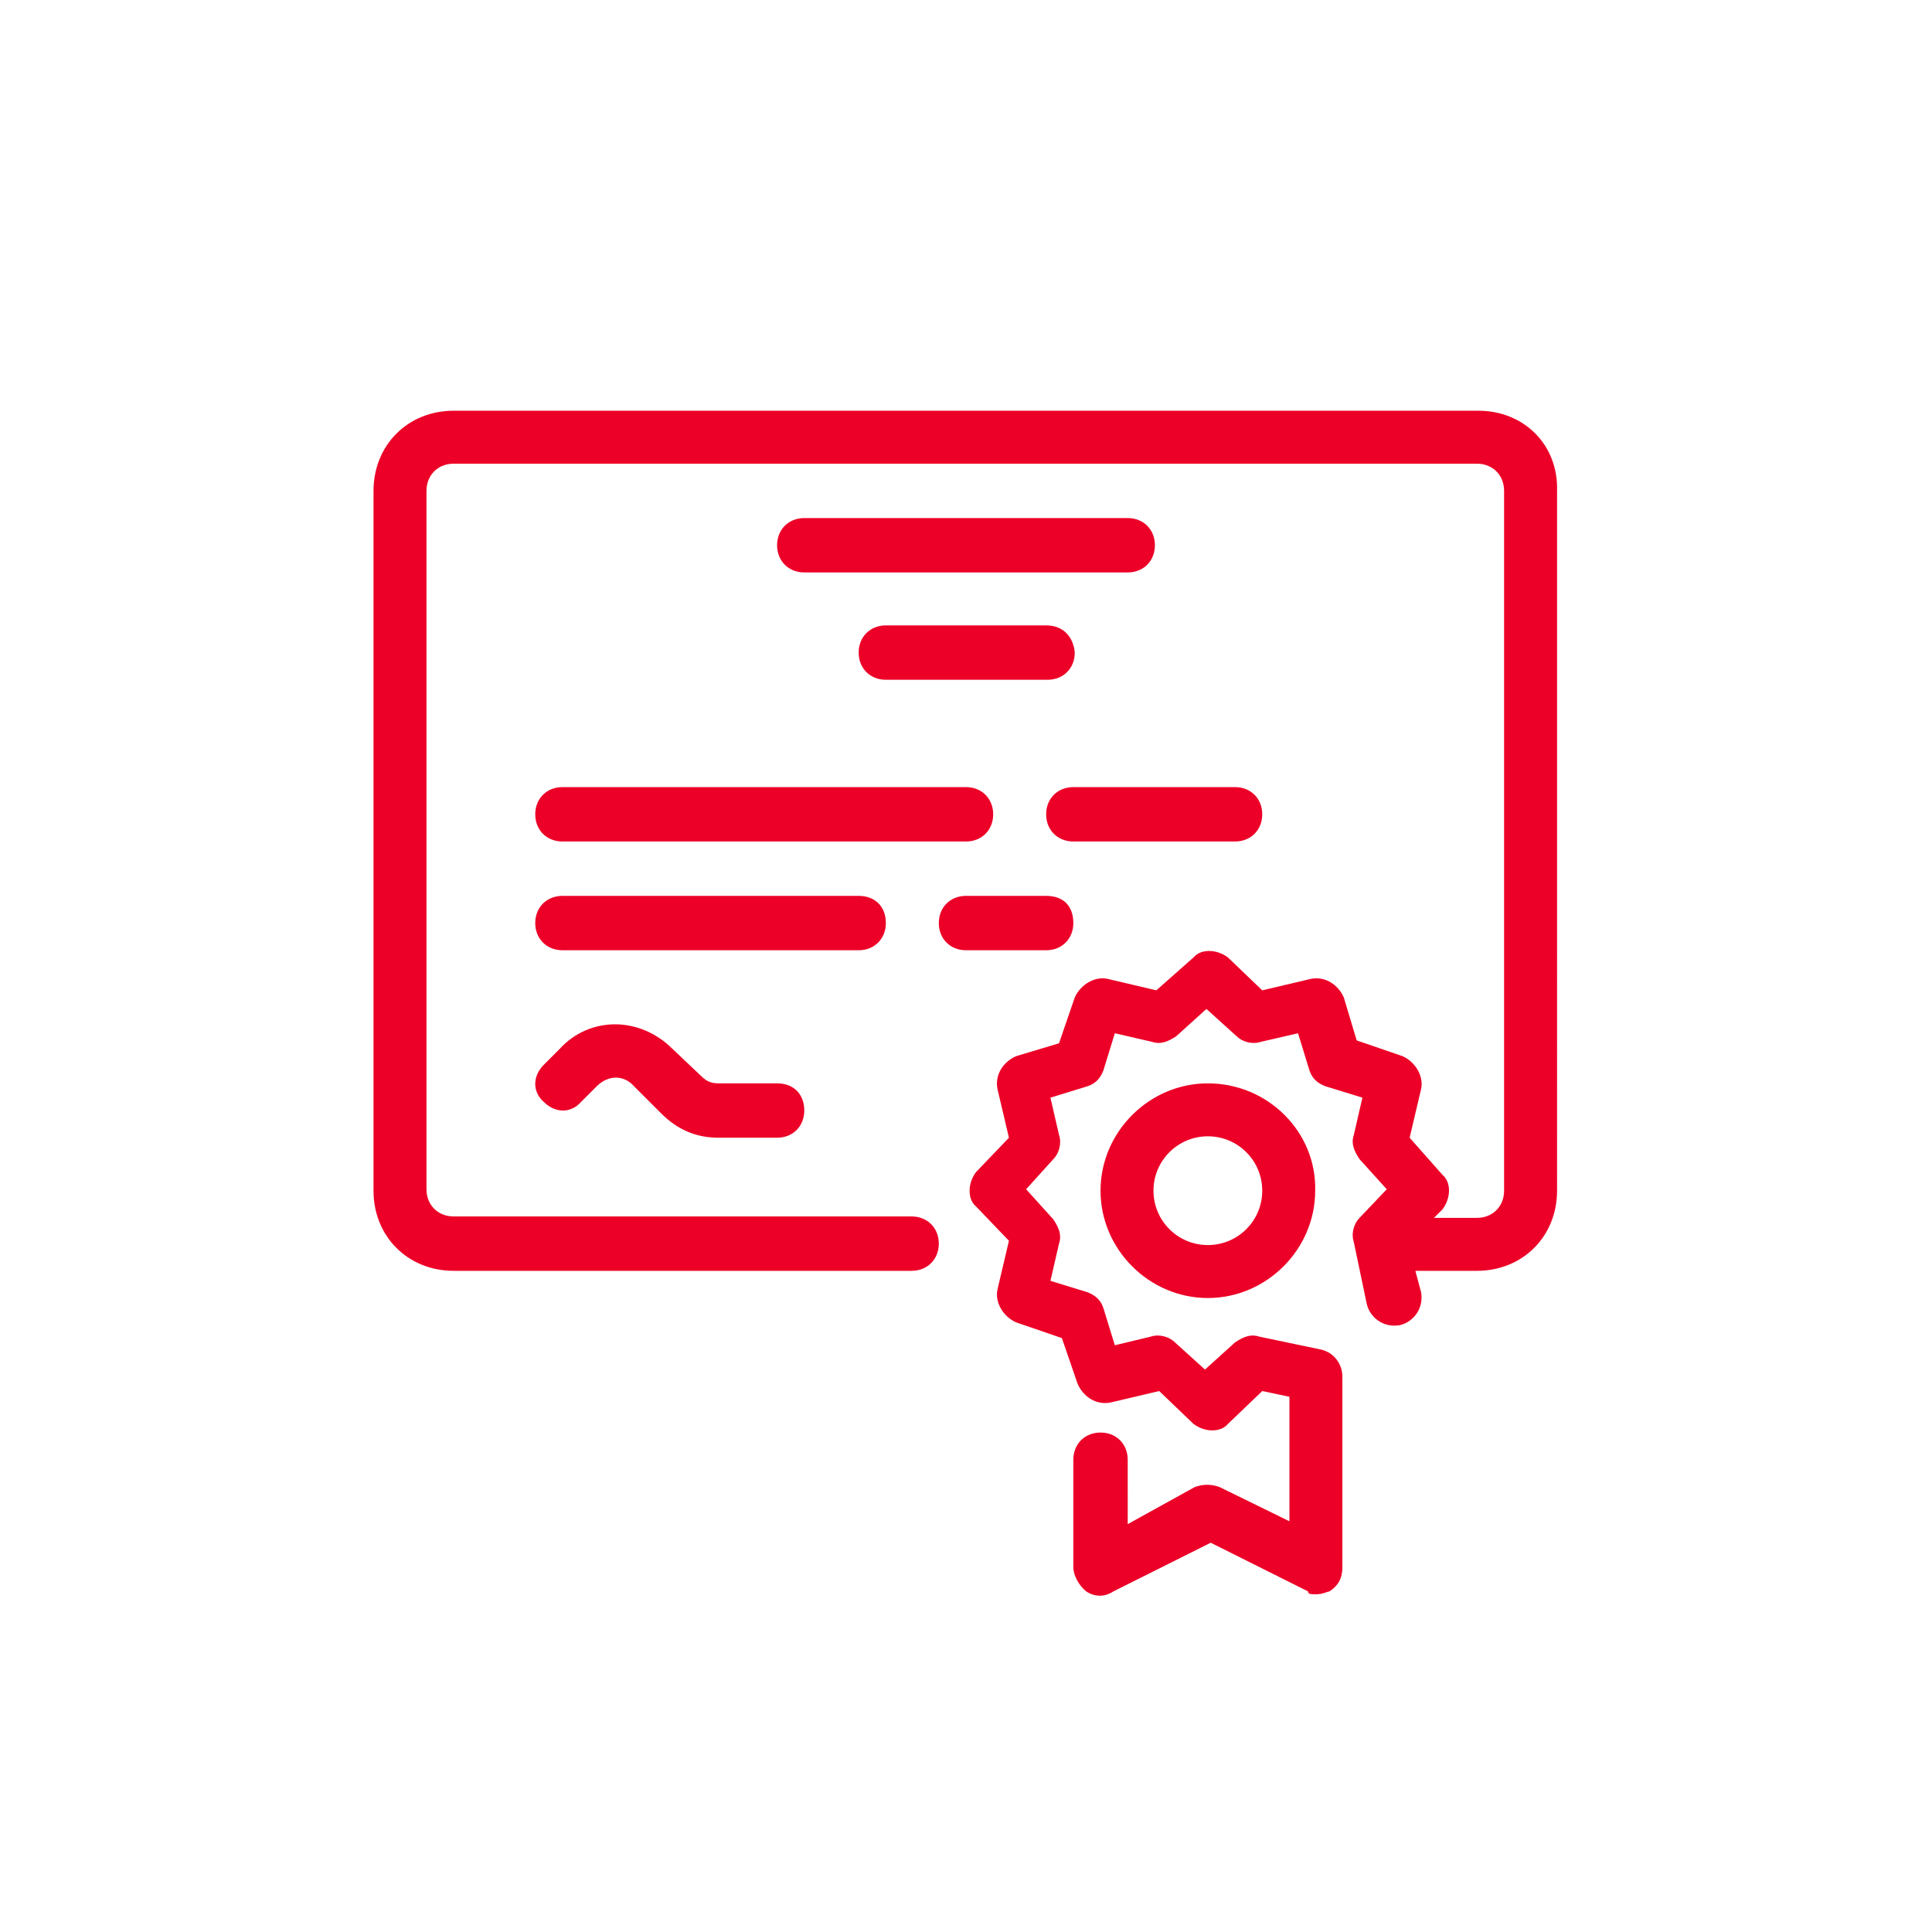
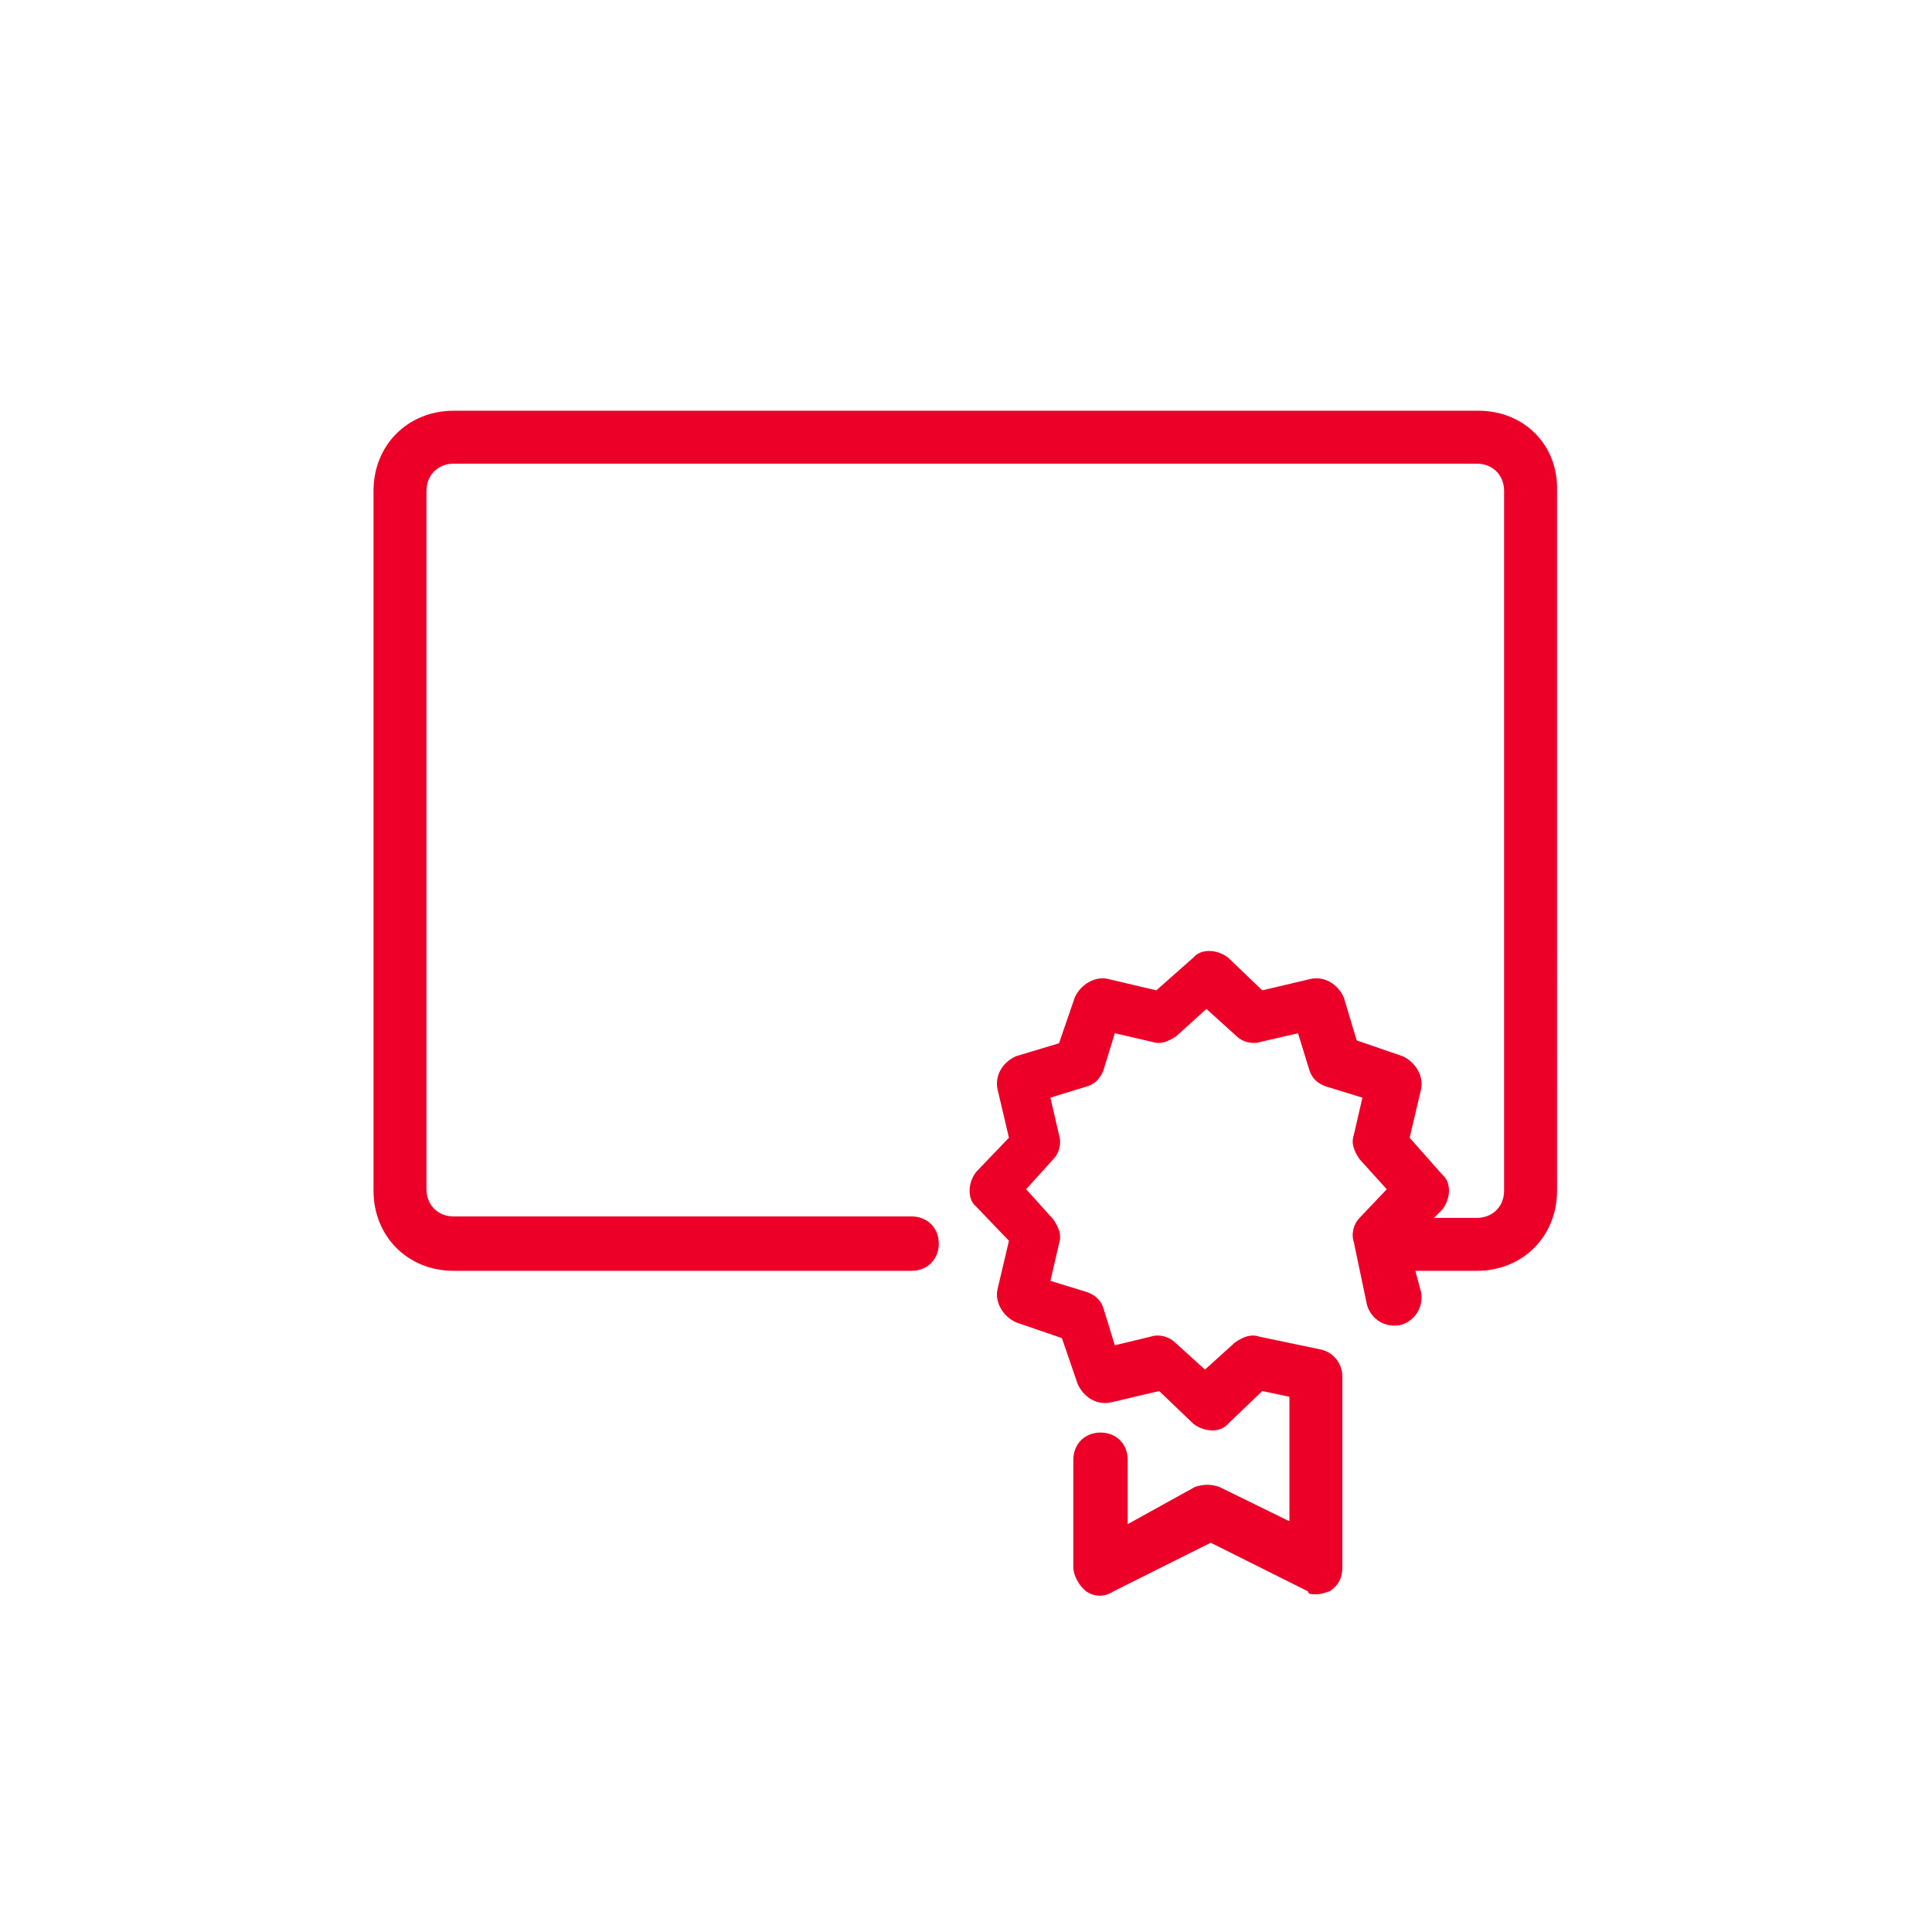
<svg xmlns="http://www.w3.org/2000/svg" version="1.1" id="Layer_1" x="0" y="0" viewBox="0 0 135 135" xml:space="preserve">
  <style>.st0{fill:#ec0027}</style>
  <path class="st0" d="M103.3 28.7H31.7c-3.2 0-5.6 2.4-5.6 5.6v48.9c0 3.2 2.4 5.6 5.6 5.6h32c1.1 0 1.9-.8 1.9-1.9 0-1.1-.8-1.9-1.9-1.9h-32c-1.1 0-1.9-.8-1.9-1.9V34.3c0-1.1.8-1.9 1.9-1.9h71.5c1.1 0 1.9.8 1.9 1.9v48.9c0 1.1-.8 1.9-1.9 1.9h-3l.6-.6c.6-.8.6-1.9 0-2.4l-2.3-2.6.8-3.4c.2-.9-.4-1.9-1.3-2.3l-3.2-1.1-.9-3c-.4-.9-1.3-1.5-2.3-1.3l-3.4.8-2.4-2.3c-.8-.6-1.9-.6-2.4 0l-2.6 2.3-3.4-.8c-.9-.2-1.9.4-2.3 1.3L74 72.9l-3 .9c-.9.4-1.5 1.3-1.3 2.3l.8 3.4-2.3 2.4c-.6.8-.6 1.9 0 2.4l2.3 2.4-.8 3.4c-.2.9.4 1.9 1.3 2.3l3.2 1.1 1.1 3.2c.4.9 1.3 1.5 2.3 1.3l3.4-.8 2.4 2.3c.8.6 1.9.6 2.4 0l2.4-2.3 1.9.4v8.7l-4.9-2.4c-.6-.2-1.1-.2-1.7 0l-4.7 2.6V102c0-1.1-.8-1.9-1.9-1.9-1.1 0-1.9.8-1.9 1.9v7.5c0 .6.4 1.3.9 1.7.6.4 1.3.4 1.9 0l6.8-3.4 6.8 3.4c0 .2.2.2.6.2s.8-.2.9-.2c.6-.4.9-.9.9-1.7V96.2c0-.9-.6-1.7-1.5-1.9l-4.3-.9c-.6-.2-1.1 0-1.7.4l-2.1 1.9-2.1-1.9c-.4-.4-1.1-.6-1.7-.4l-2.5.6-.8-2.6c-.2-.6-.6-.9-1.1-1.1l-2.6-.8.6-2.6c.2-.6 0-1.1-.4-1.7l-1.9-2.1 1.9-2.1c.4-.4.6-1.1.4-1.7l-.6-2.6 2.6-.8c.6-.2.9-.6 1.1-1.1l.8-2.6 2.6.6c.6.2 1.1 0 1.7-.4l2.1-1.9 2.1 1.9c.4.4 1.1.6 1.7.4l2.6-.6.8 2.6c.2.6.6.9 1.1 1.1l2.6.8-.6 2.6c-.2.6 0 1.1.4 1.7l1.9 2.1-1.9 2c-.4.4-.6 1.1-.4 1.7l.9 4.3c.2.9 1.1 1.7 2.3 1.5.9-.2 1.7-1.1 1.5-2.3l-.4-1.5h4.3c3.2 0 5.6-2.4 5.6-5.6V34.3c.1-3.2-2.3-5.6-5.5-5.6z" />
-   <path class="st0" d="M84.4 75.7c-4.1 0-7.5 3.4-7.5 7.5s3.4 7.5 7.5 7.5 7.5-3.4 7.5-7.5c.1-4.1-3.3-7.5-7.5-7.5zm0 11.3c-2.1 0-3.8-1.7-3.8-3.8 0-2.1 1.7-3.8 3.8-3.8 2.1 0 3.8 1.7 3.8 3.8 0 2.1-1.7 3.8-3.8 3.8zM78.8 36.2H56.2c-1.1 0-1.9.8-1.9 1.9 0 1.1.8 1.9 1.9 1.9h22.6c1.1 0 1.9-.8 1.9-1.9 0-1.1-.8-1.9-1.9-1.9zM67.5 55H39.3c-1.1 0-1.9.8-1.9 1.9 0 1.1.8 1.9 1.9 1.9h28.2c1.1 0 1.9-.8 1.9-1.9 0-1.1-.8-1.9-1.9-1.9zM60 62.6H39.3c-1.1 0-1.9.8-1.9 1.9 0 1.1.8 1.9 1.9 1.9H60c1.1 0 1.9-.8 1.9-1.9 0-1.2-.8-1.9-1.9-1.9zM73.1 43.7H61.9c-1.1 0-1.9.8-1.9 1.9 0 1.1.8 1.9 1.9 1.9h11.3c1.1 0 1.9-.8 1.9-1.9-.1-1.1-.8-1.9-2-1.9zM86.3 55H75c-1.1 0-1.9.8-1.9 1.9 0 1.1.8 1.9 1.9 1.9h11.3c1.1 0 1.9-.8 1.9-1.9 0-1.1-.8-1.9-1.9-1.9zM54.3 75.7h-4.1c-.6 0-.9-.2-1.3-.6L47 73.3c-2.3-2.3-5.8-2.3-7.9 0L38 74.4c-.8.8-.8 1.9 0 2.6.8.8 1.9.8 2.6 0l1.1-1.1c.8-.8 1.9-.8 2.6 0l1.9 1.9c1.1 1.1 2.4 1.7 4 1.7h4.1c1.1 0 1.9-.8 1.9-1.9 0-1.1-.7-1.9-1.9-1.9zM73.1 62.6h-5.6c-1.1 0-1.9.8-1.9 1.9 0 1.1.8 1.9 1.9 1.9h5.6c1.1 0 1.9-.8 1.9-1.9 0-1.2-.7-1.9-1.9-1.9z" />
</svg>